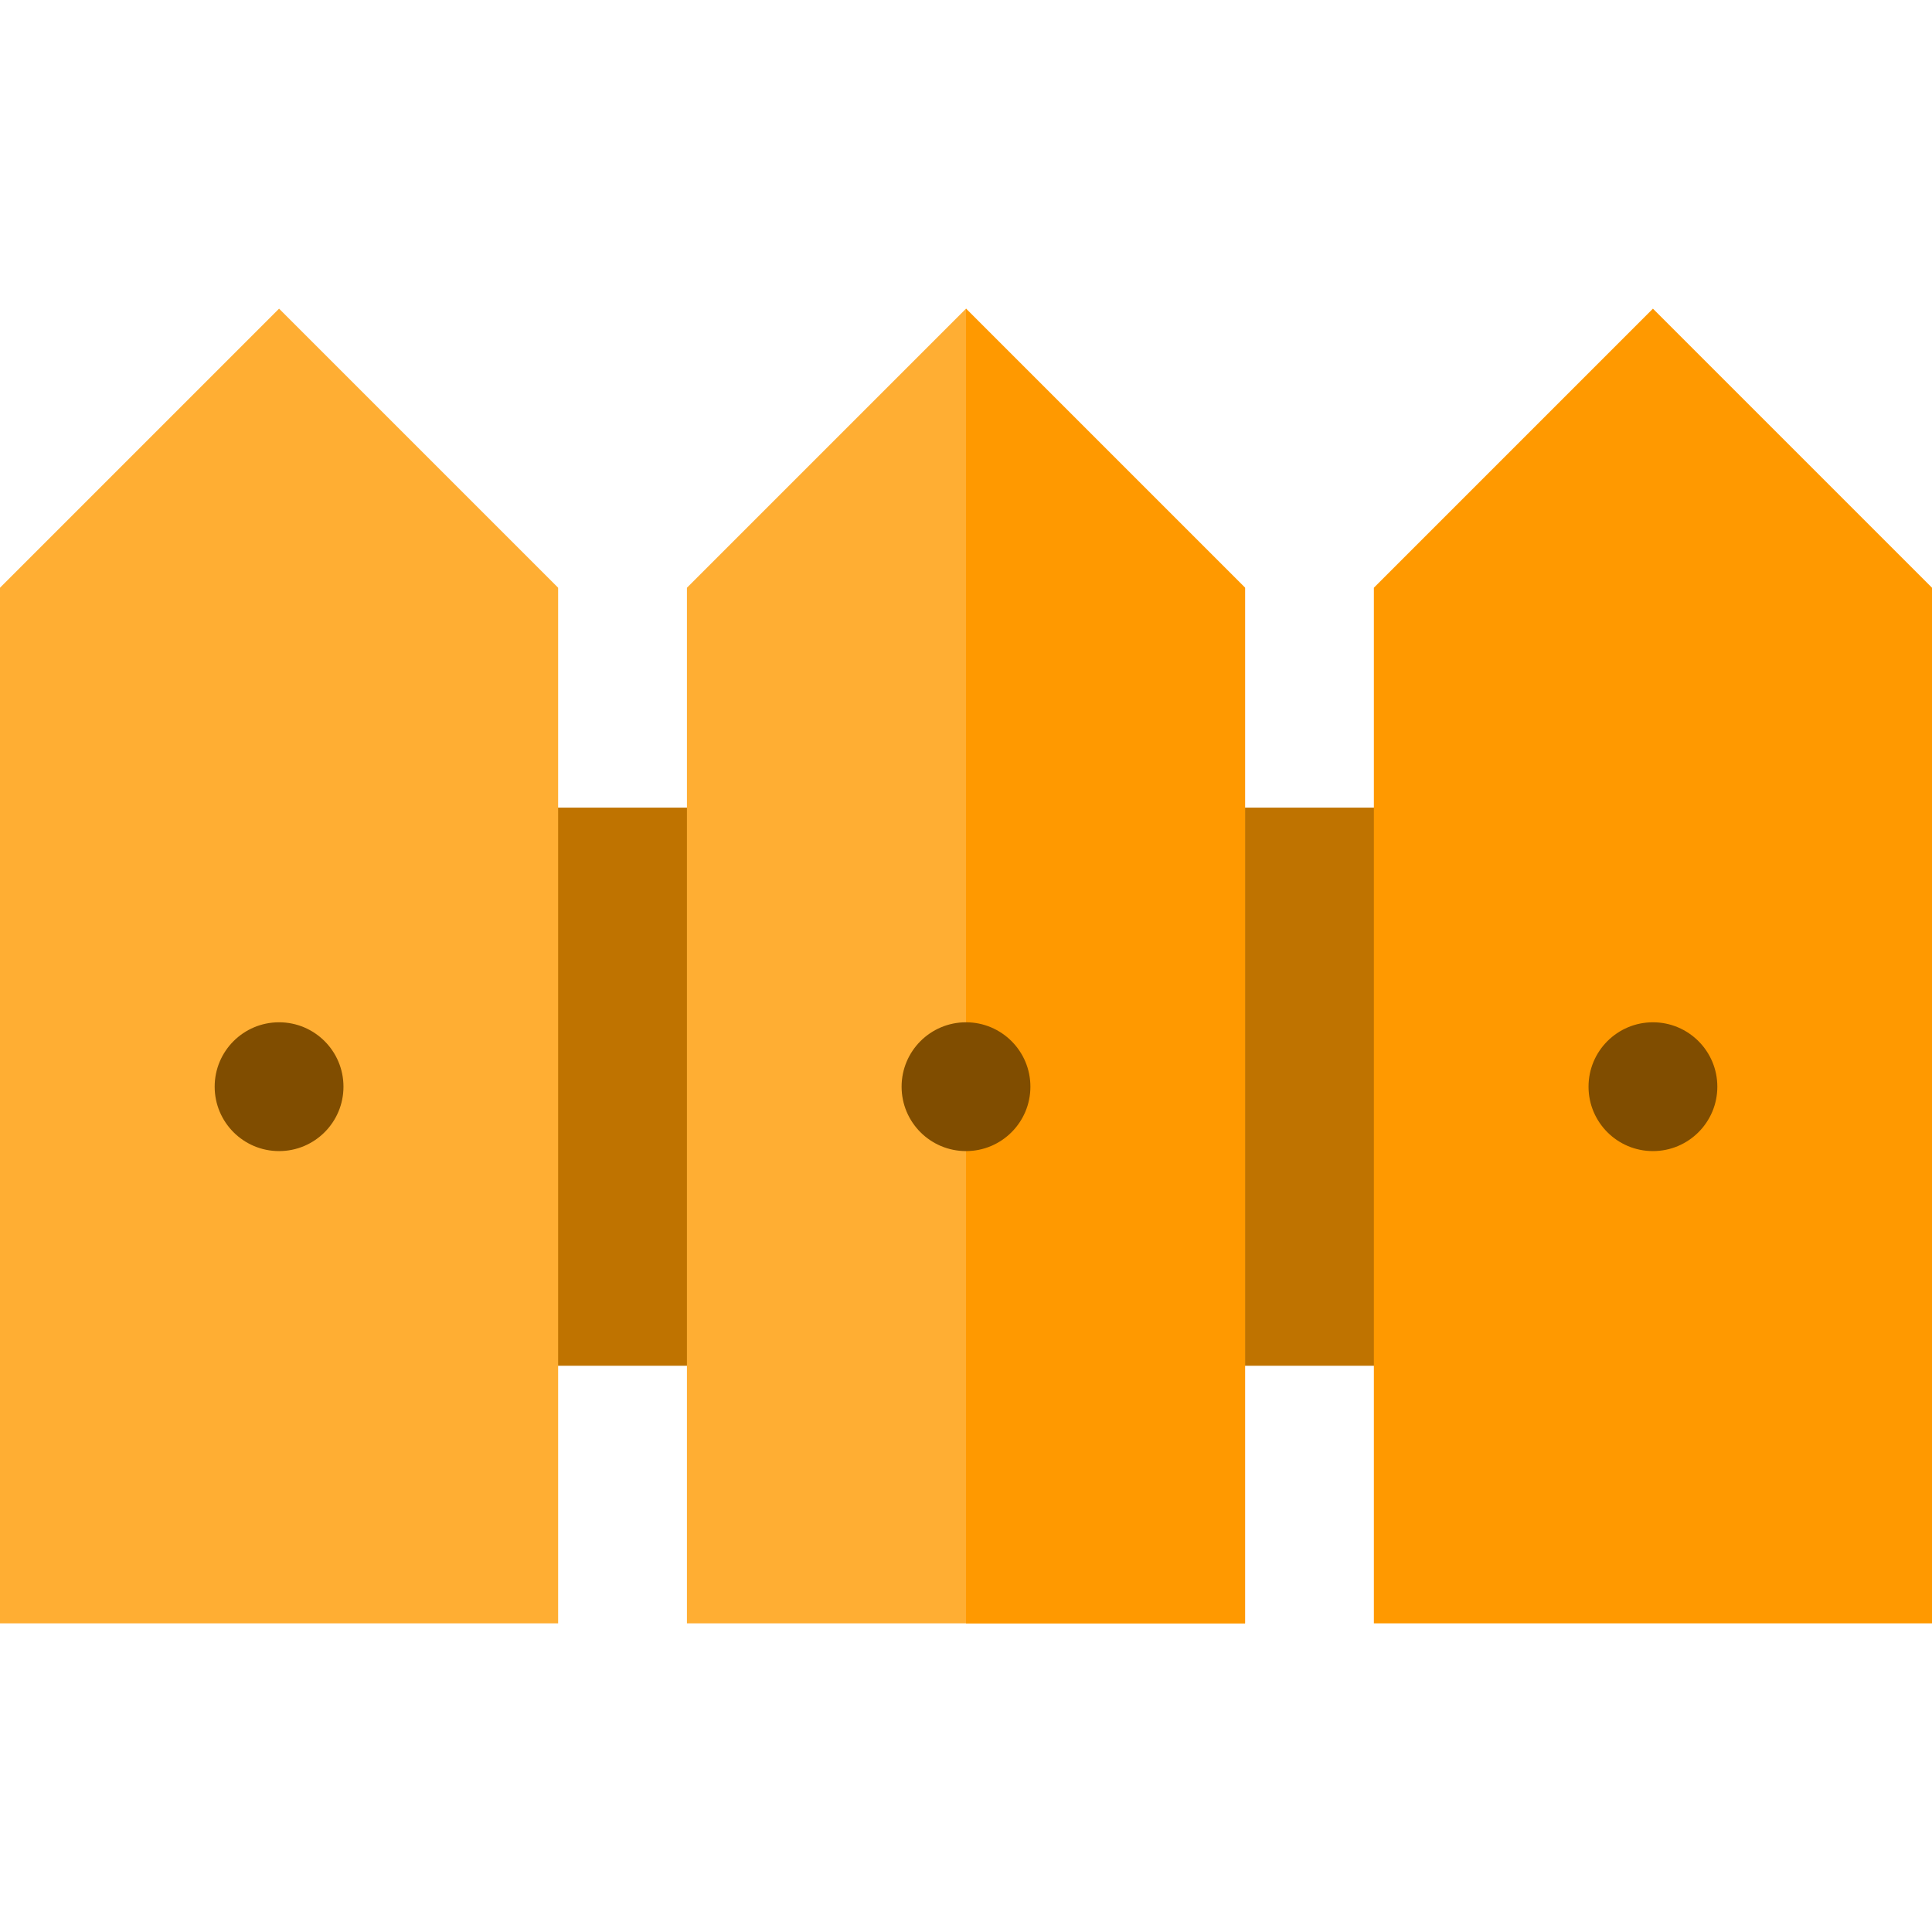
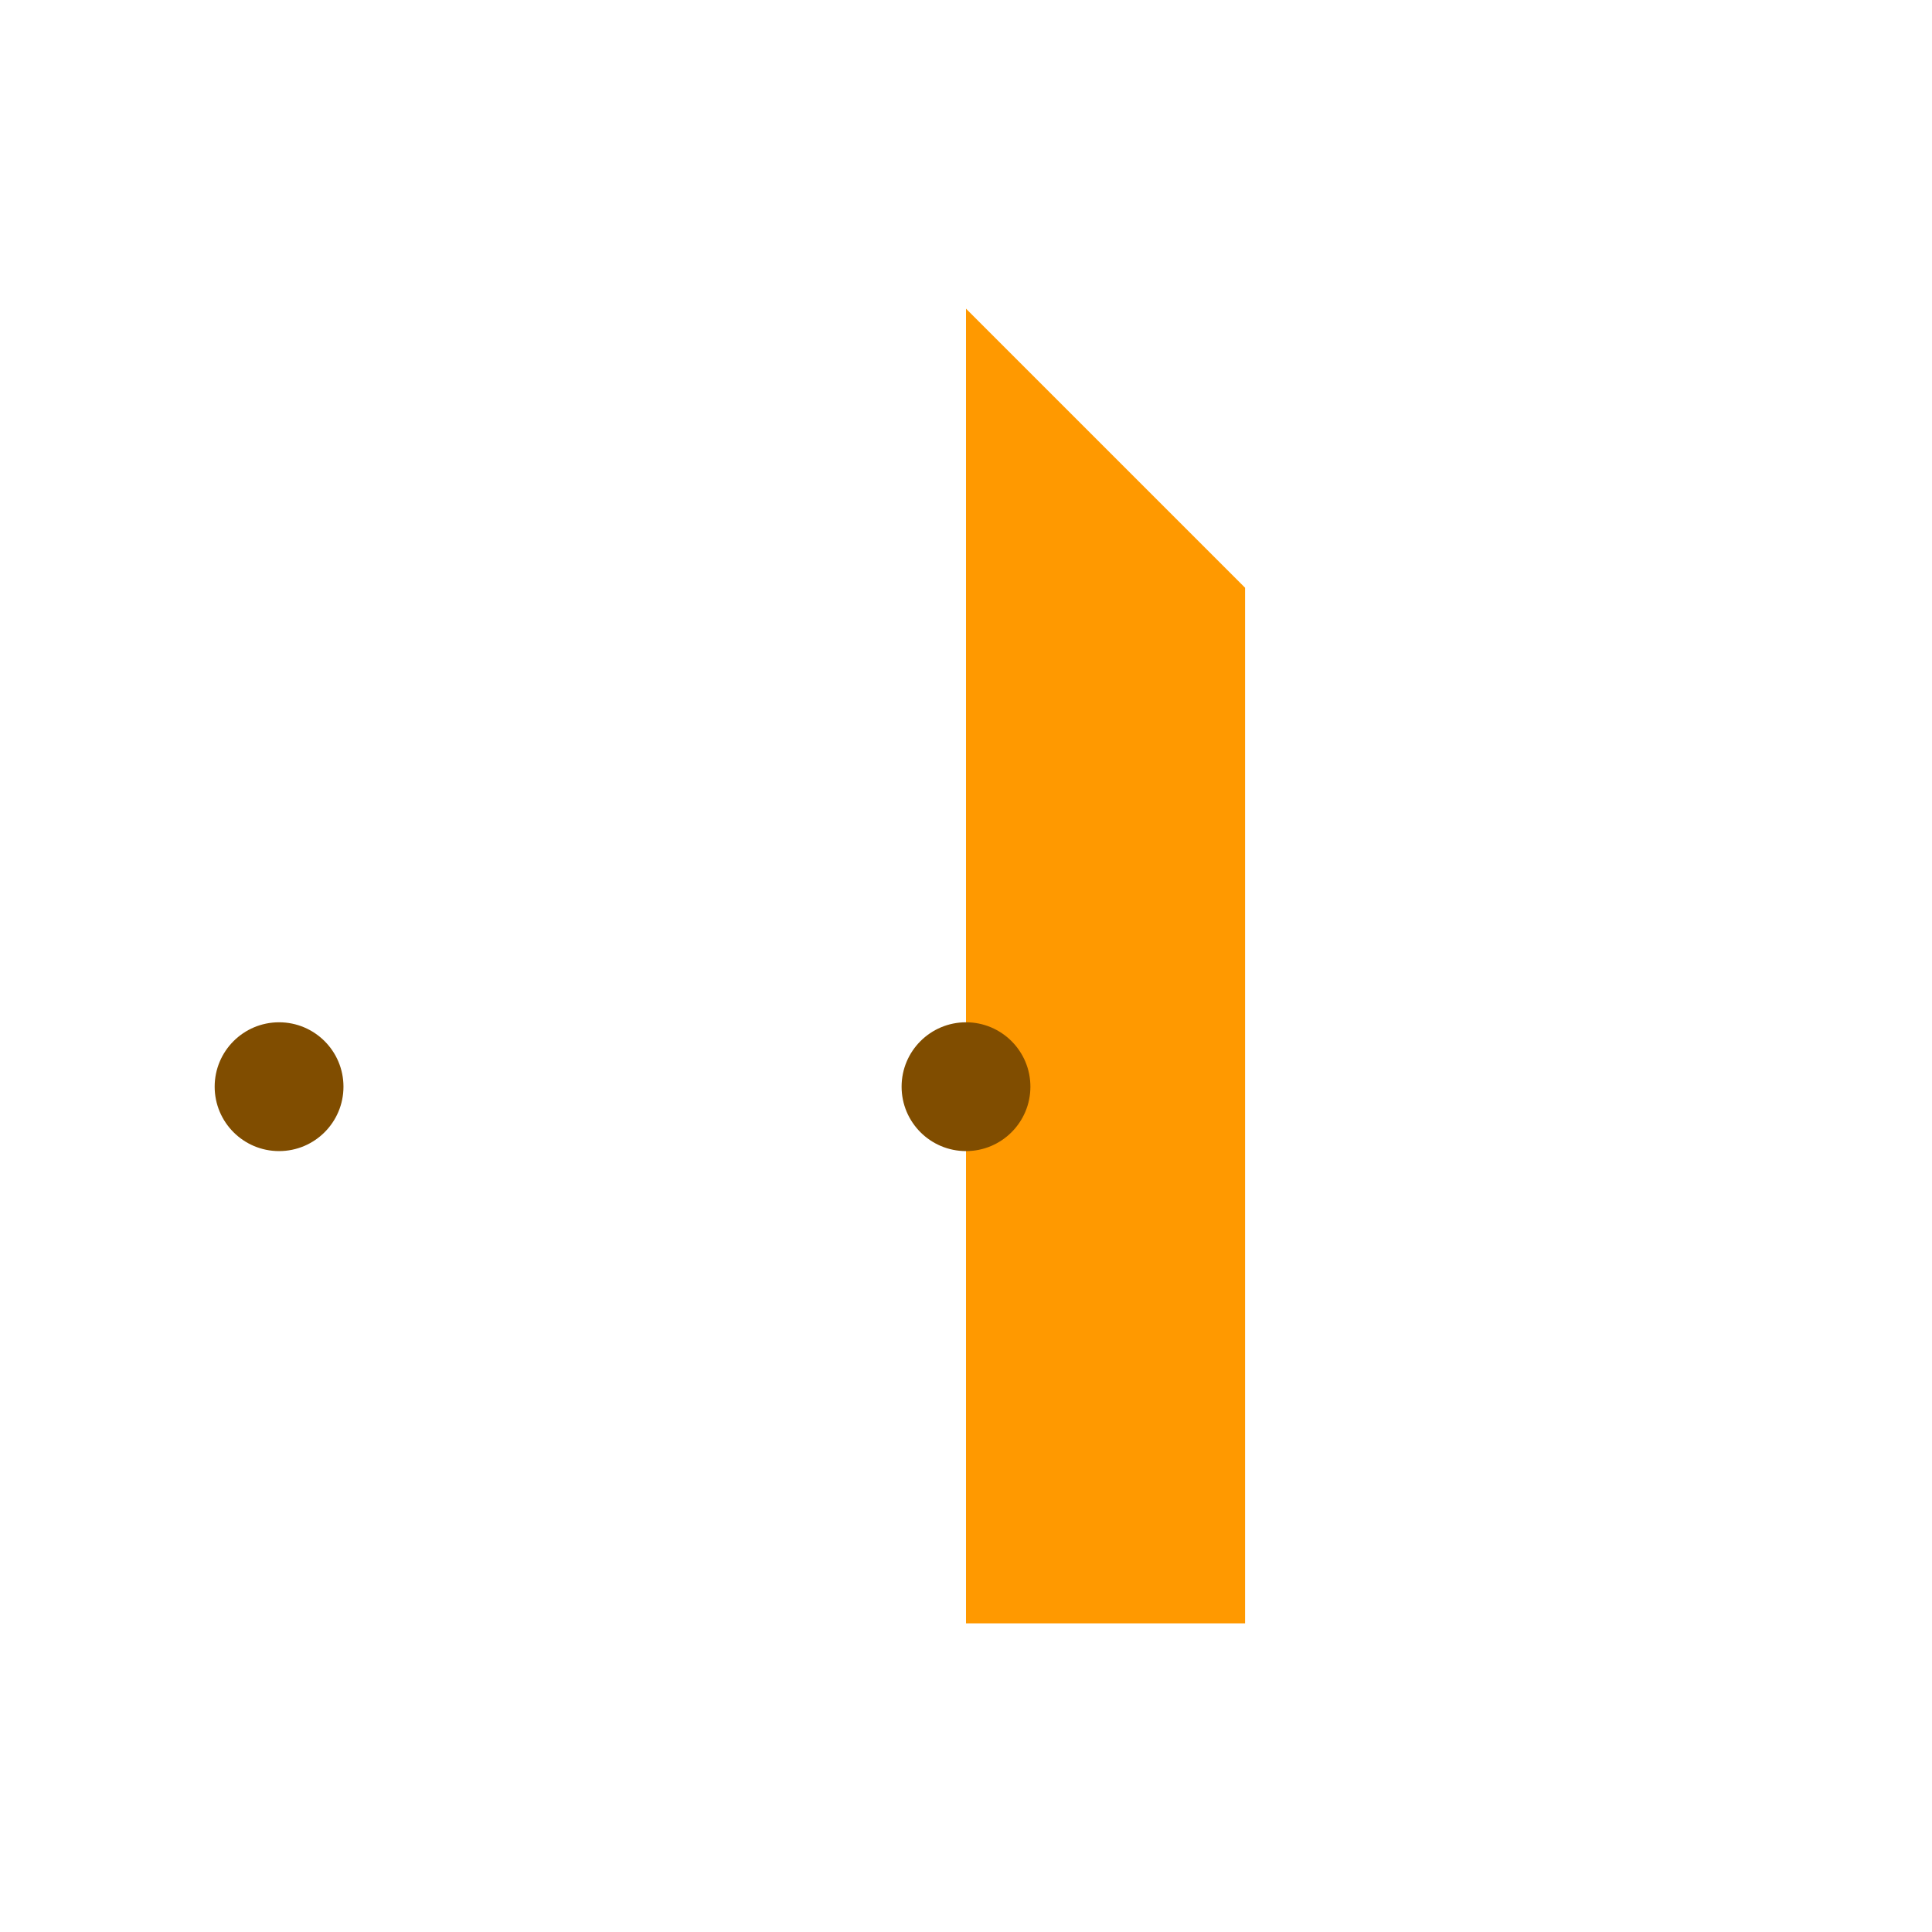
<svg xmlns="http://www.w3.org/2000/svg" version="1.1" id="Layer_1" x="0px" y="0px" viewBox="0 0 512 512" style="enable-background:new 0 0 512 512;" xml:space="preserve">
-   <rect x="39.822" y="214.028" style="fill:#BF7300;" width="432.356" height="147.911" />
-   <polygon style="fill:#FFAE33;" points="182.044,155.754 182.044,430.201 329.956,430.201 329.956,155.754 256,81.799 " />
  <polygon style="fill:#FF9900;" points="256,430.201 329.956,430.201 329.956,155.754 256,81.799 " />
-   <polygon style="fill:#FFAE33;" points="0,155.754 0,430.201 147.911,430.201 147.911,155.754 73.956,81.799 " />
-   <polygon style="fill:#FF9900;" points="438.044,81.799 364.089,155.754 364.089,430.201 512,430.201 512,155.754 " />
  <g>
-     <circle style="fill:#804D00;" cx="438.044" cy="287.984" r="17.067" />
    <circle style="fill:#804D00;" cx="256" cy="287.984" r="17.067" />
    <circle style="fill:#804D00;" cx="73.956" cy="287.984" r="17.067" />
  </g>
  <g>
</g>
  <g>
</g>
  <g>
</g>
  <g>
</g>
  <g>
</g>
  <g>
</g>
  <g>
</g>
  <g>
</g>
  <g>
</g>
  <g>
</g>
  <g>
</g>
  <g>
</g>
  <g>
</g>
  <g>
</g>
  <g>
</g>
</svg>